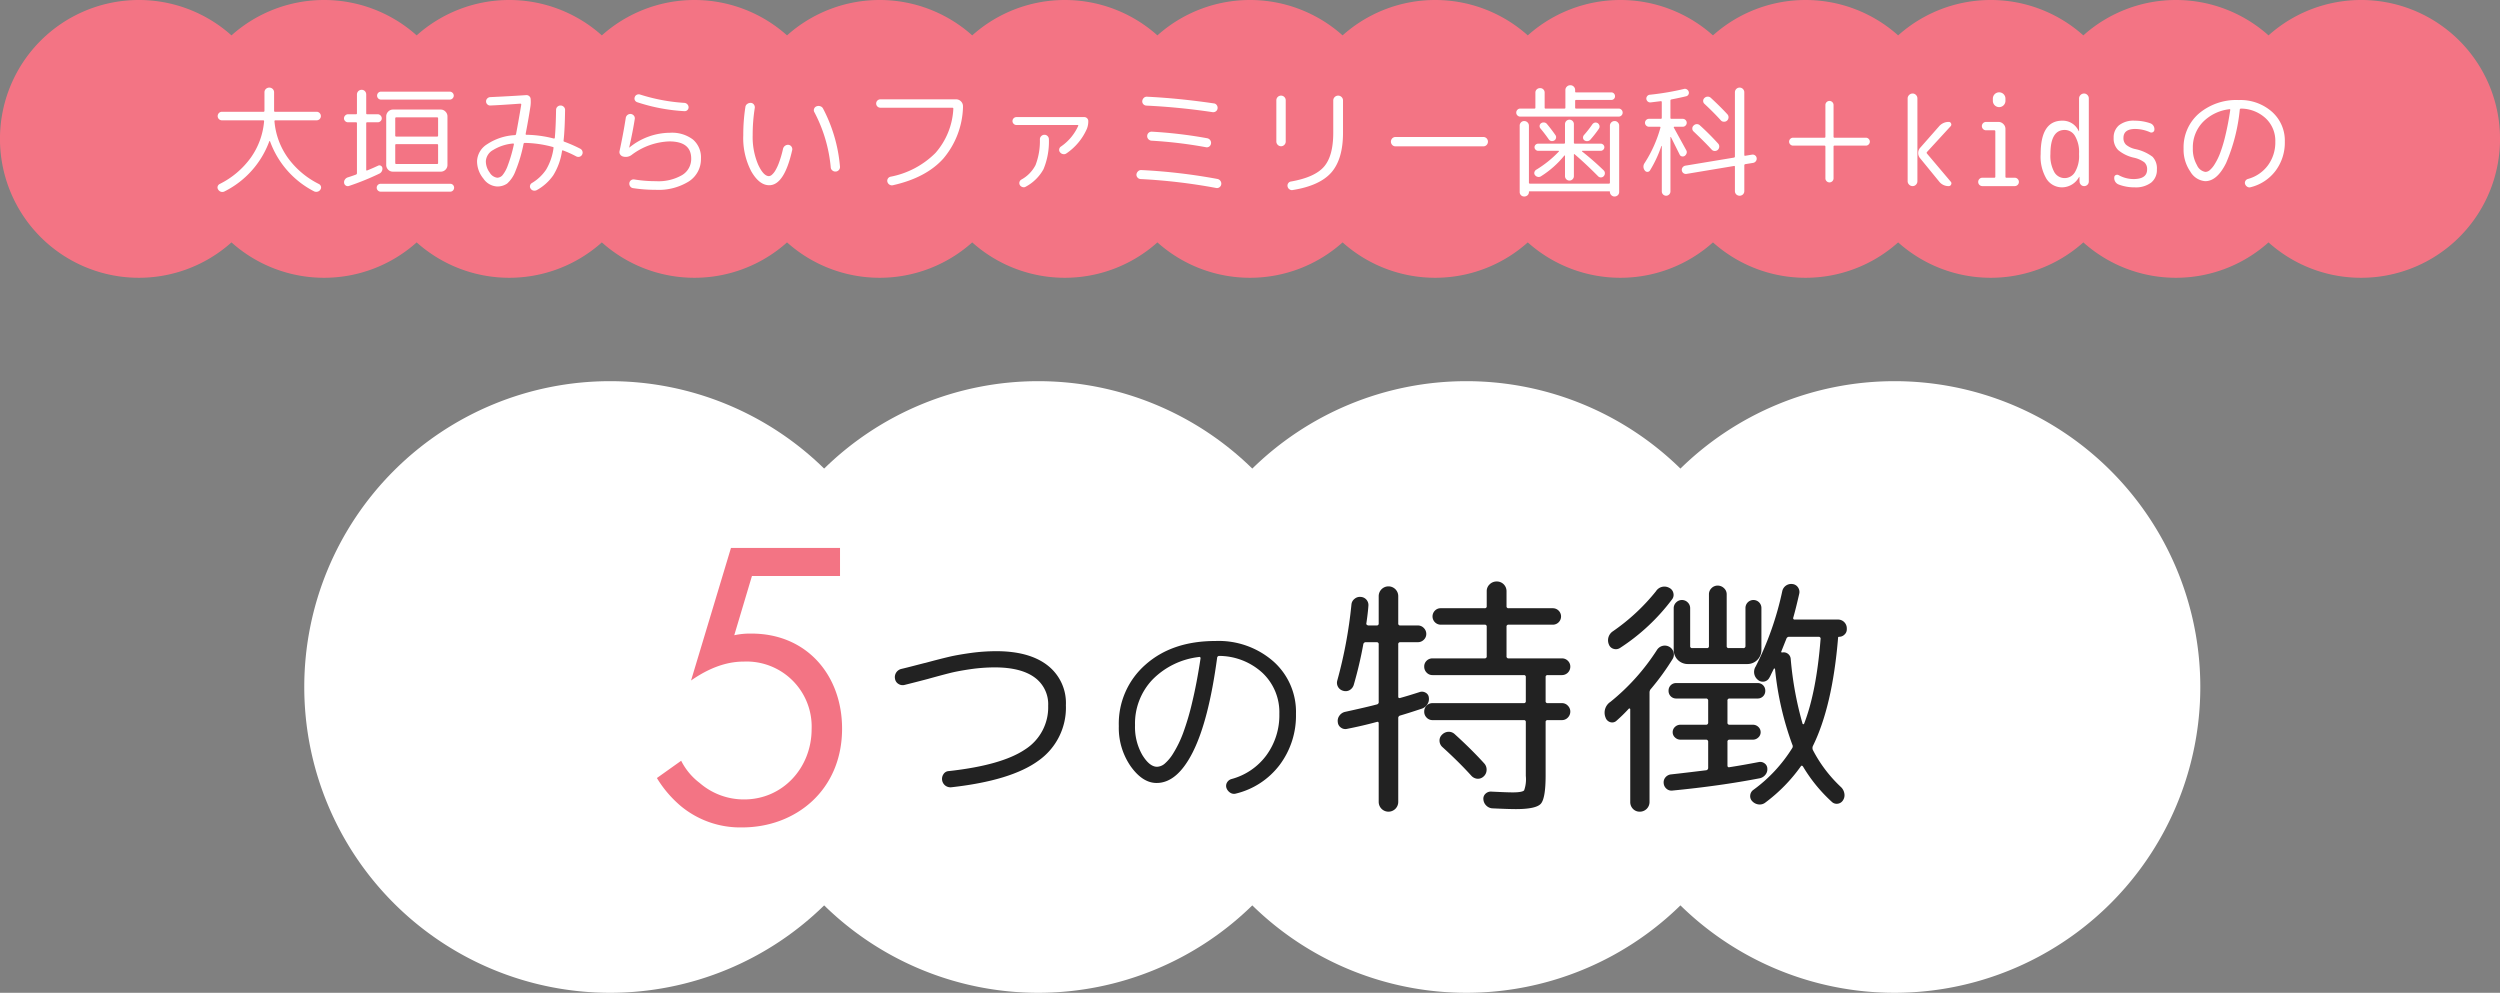
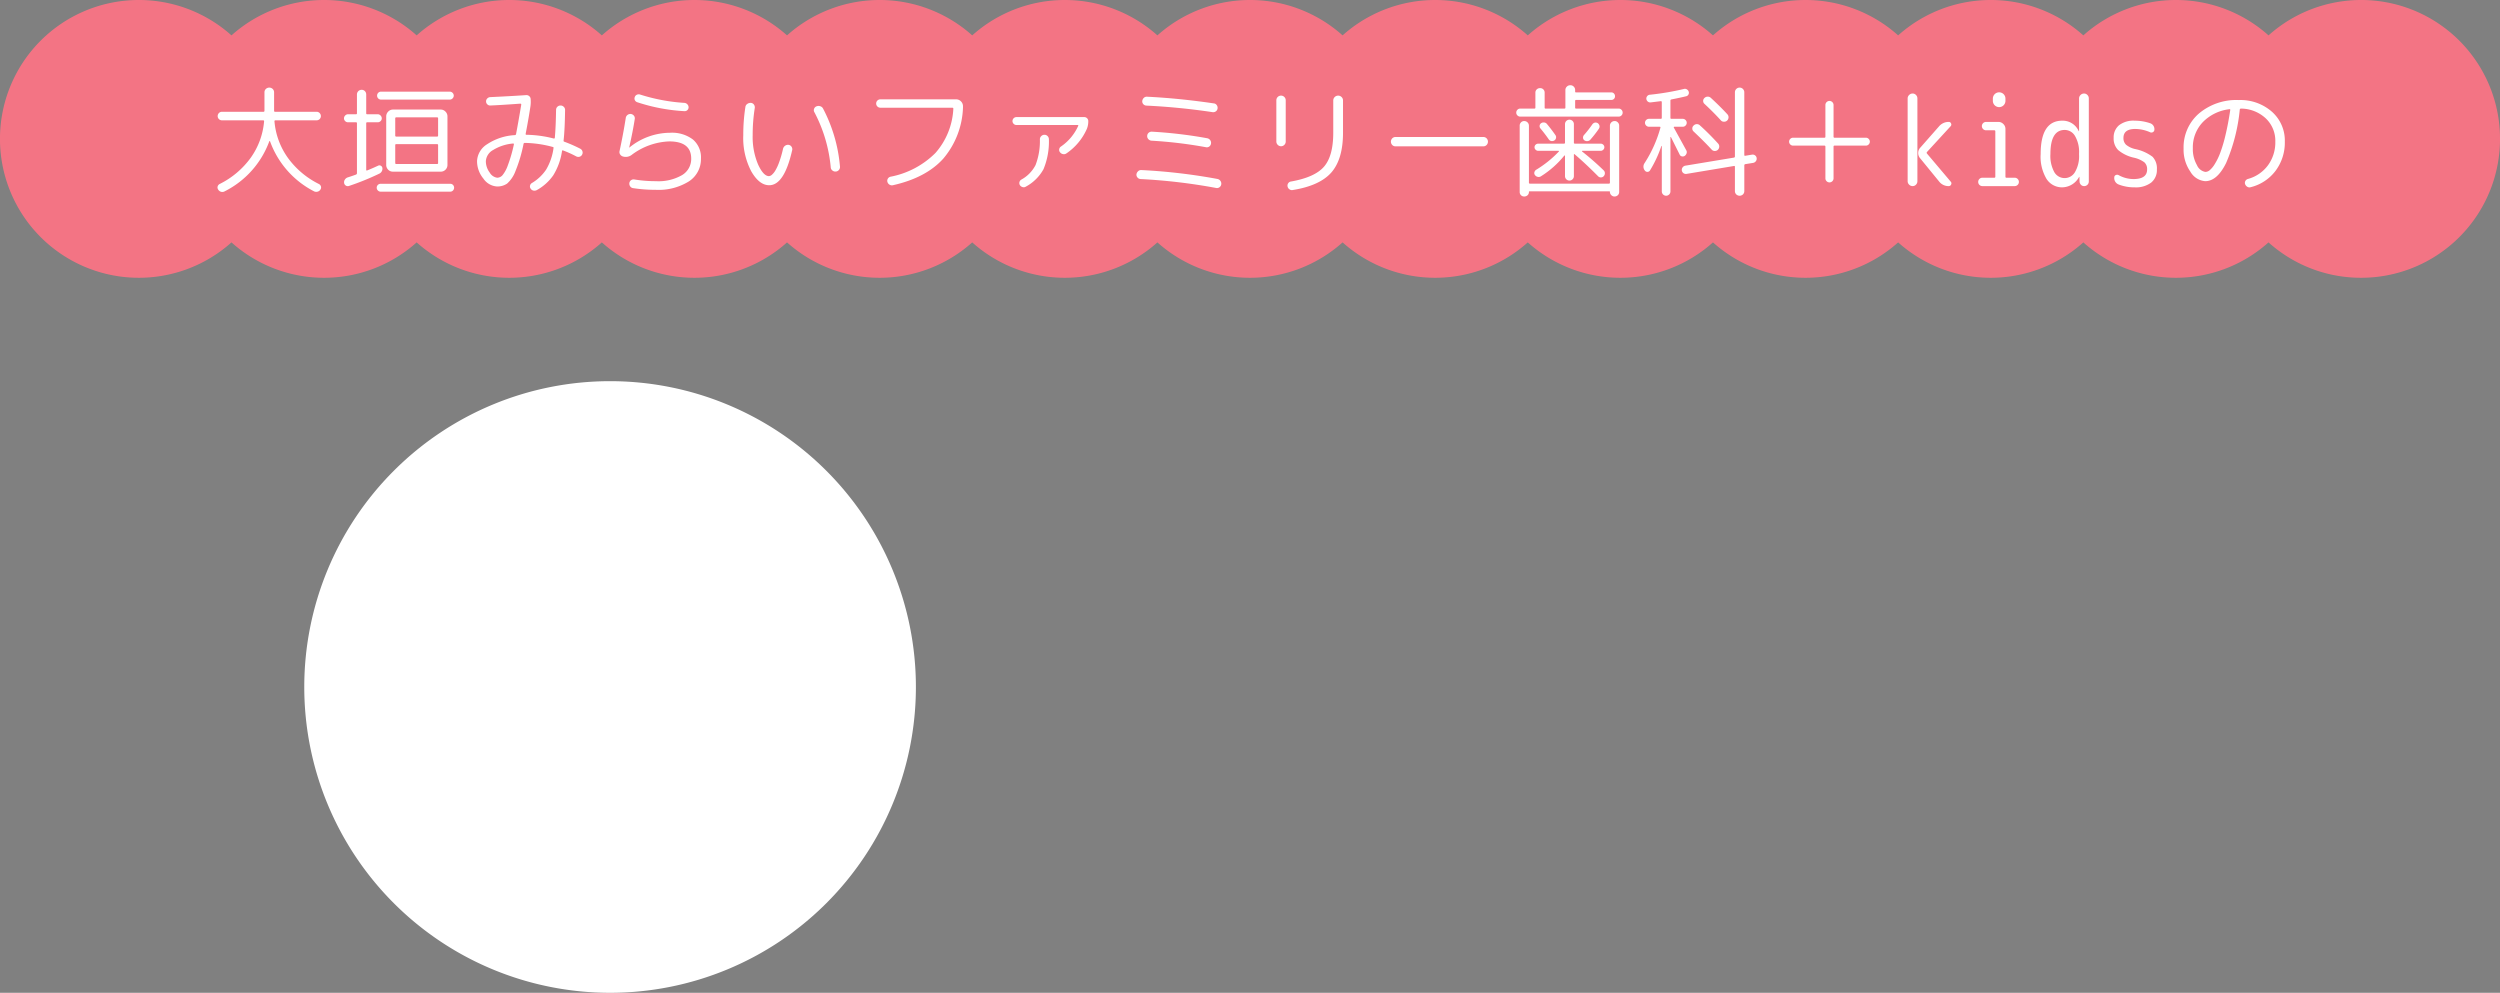
<svg xmlns="http://www.w3.org/2000/svg" id="h3_feature_sp.svg" width="486" height="193" viewBox="0 0 486 193">
  <rect x="0" y="0" width="486" height="193" fill="#808080" stroke="none" />
  <defs>
    <style>
      .cls-1 {
        fill: #fff;
      }

      .cls-1, .cls-2, .cls-3 {
        fill-rule: evenodd;
      }

      .cls-2 {
        fill: #222;
      }

      .cls-3 {
        fill: #f37484;
      }
    </style>
  </defs>
  <g id="g">
    <g id="グループ_9" data-name="グループ 9">
-       <path id="長方形_1054" data-name="長方形 1054" class="cls-1" d="M500.29,1467.1a59.45,59.45,0,1,1-59.449,59.45A59.451,59.451,0,0,1,500.29,1467.1Z" transform="translate(-132 -1393)" />
-       <path id="長方形_1054-2" data-name="長方形 1054" class="cls-1" d="M417.061,1467.1a59.45,59.45,0,1,1-59.449,59.45A59.451,59.451,0,0,1,417.061,1467.1Z" transform="translate(-132 -1393)" />
-       <path id="長方形_1054-3" data-name="長方形 1054" class="cls-1" d="M333.832,1467.1a59.45,59.45,0,1,1-59.45,59.45A59.451,59.451,0,0,1,333.832,1467.1Z" transform="translate(-132 -1393)" />
      <path id="長方形_1054-4" data-name="長方形 1054" class="cls-1" d="M250.6,1467.1a59.45,59.45,0,1,1-59.45,59.45A59.451,59.451,0,0,1,250.6,1467.1Z" transform="translate(-132 -1393)" />
    </g>
-     <path id="_5つの特徴" data-name="5つの特徴" class="cls-2" d="M312.333,1525c1.792-.5,3.22-0.88,4.284-1.15s2.408-.52,4.032-0.76a33.579,33.579,0,0,1,4.7-.35q5.082,0,7.749,1.93a6.423,6.423,0,0,1,2.667,5.54,9.691,9.691,0,0,1-4.536,8.51q-4.536,3.045-14.784,4.18a1.267,1.267,0,0,0-1.008.56,1.649,1.649,0,0,0,.294,2.23,1.684,1.684,0,0,0,1.176.36q11.676-1.3,16.989-5.19a12.6,12.6,0,0,0,5.313-10.77,9.25,9.25,0,0,0-3.549-7.73q-3.549-2.775-10.017-2.77a37.169,37.169,0,0,0-4.956.35c-1.708.24-3.129,0.49-4.263,0.76s-2.639.65-4.515,1.16c-0.252.05-.938,0.23-2.058,0.52s-1.988.51-2.6,0.65a1.663,1.663,0,0,0-1.029.71,1.622,1.622,0,0,0-.231,1.22,1.412,1.412,0,0,0,.693,1.01,1.487,1.487,0,0,0,1.2.17q2.058-.51,4.452-1.14h0Zm53-4.22a0.31,0.31,0,0,1,.042.28q-0.714,4.74-1.617,8.48a50.315,50.315,0,0,1-1.785,6.03,21.691,21.691,0,0,1-1.848,3.8,8.474,8.474,0,0,1-1.722,2.1,2.43,2.43,0,0,1-1.47.59q-1.47,0-2.877-2.31a10.9,10.9,0,0,1-1.407-5.76,12.382,12.382,0,0,1,3.381-8.86,15.069,15.069,0,0,1,9.051-4.41A0.222,0.222,0,0,1,365.337,1520.78Zm-1.407,18.34q3.045-6.09,4.683-18.23a0.4,0.4,0,0,1,.378-0.38,12.53,12.53,0,0,1,8.463,3.32,10.5,10.5,0,0,1,3.255,7.94,13.18,13.18,0,0,1-2.52,8.06,12.415,12.415,0,0,1-6.8,4.62,1.449,1.449,0,0,0-.84.65,1.29,1.29,0,0,0-.126,1.07,1.784,1.784,0,0,0,.735.93,1.333,1.333,0,0,0,1.113.17,15.123,15.123,0,0,0,8.5-5.57,15.972,15.972,0,0,0,3.171-9.93,13.12,13.12,0,0,0-4.389-10.19,16.151,16.151,0,0,0-11.277-3.97q-8.4,0-13.587,4.6a15.23,15.23,0,0,0-5.187,11.95,13.072,13.072,0,0,0,2.31,7.81q2.31,3.24,5.04,3.24Q360.885,1545.21,363.93,1539.12Zm30.468-11.98a1.762,1.762,0,0,0,.775-1,79.812,79.812,0,0,0,1.85-7.85,0.488,0.488,0,0,1,.5-0.45h2.1a0.378,0.378,0,0,1,.4.45v11.1a0.463,0.463,0,0,1-.35.55q-1.851.495-6.2,1.45a1.821,1.821,0,0,0-1.075.72,1.683,1.683,0,0,0-.325,1.28,1.389,1.389,0,0,0,.6,1.05,1.436,1.436,0,0,0,1.2.25q3.05-.6,5.8-1.35,0.35-.1.35,0.3v15.25a1.9,1.9,0,1,0,3.8,0v-16.25a0.5,0.5,0,0,1,.4-0.55c0.933-.27,2.3-0.7,4.1-1.3a2.017,2.017,0,0,0,1.125-.83,1.821,1.821,0,0,0,.325-1.32,1.182,1.182,0,0,0-.625-0.98,1.4,1.4,0,0,0-1.175-.12c-1.434.46-2.7,0.85-3.8,1.15-0.234.06-.35-0.04-0.35-0.3v-10.1a0.377,0.377,0,0,1,.4-0.45h3.4a1.589,1.589,0,0,0,1.175-.48,1.524,1.524,0,0,0,.475-1.12,1.607,1.607,0,0,0-.475-1.15,1.569,1.569,0,0,0-1.175-.5h-3.4a0.356,0.356,0,0,1-.4-0.4v-5.3a1.9,1.9,0,1,0-3.8,0v5.3a0.357,0.357,0,0,1-.4.4h-1.6a0.5,0.5,0,0,1-.3-0.13,0.232,0.232,0,0,1-.1-0.27c0.2-1.33.333-2.49,0.4-3.45a1.579,1.579,0,0,0-1.5-1.7,1.607,1.607,0,0,0-1.225.4,1.55,1.55,0,0,0-.575,1.1,88.292,88.292,0,0,1-2.75,14.75,1.6,1.6,0,0,0,1.15,2A1.565,1.565,0,0,0,394.4,1527.14Zm41.225-2.9a1.631,1.631,0,0,0,1.65-1.65,1.546,1.546,0,0,0-.475-1.13,1.581,1.581,0,0,0-1.175-.47h-10.35a0.377,0.377,0,0,1-.4-0.45v-5.7a0.352,0.352,0,0,1,.4-0.4h8.6a1.6,1.6,0,0,0,0-3.2h-8.6a0.356,0.356,0,0,1-.4-0.4v-2.9a1.878,1.878,0,0,0-1.9-1.9,1.9,1.9,0,0,0-1.375.55,1.776,1.776,0,0,0-.575,1.35v2.9a0.357,0.357,0,0,1-.4.4h-8.55a1.518,1.518,0,0,0-1.125.47,1.605,1.605,0,0,0,1.125,2.73h8.55a0.352,0.352,0,0,1,.4.4v5.7a0.378,0.378,0,0,1-.4.45h-10.15a1.579,1.579,0,0,0-1.125.45,1.508,1.508,0,0,0-.475,1.15,1.6,1.6,0,0,0,.475,1.17,1.528,1.528,0,0,0,1.125.48h17.75a0.352,0.352,0,0,1,.4.4v4.65a0.357,0.357,0,0,1-.4.4h-17.75a1.557,1.557,0,0,0-1.125.47,1.606,1.606,0,0,0-.475,1.18,1.583,1.583,0,0,0,.475,1.17,1.528,1.528,0,0,0,1.125.48h17.75a0.352,0.352,0,0,1,.4.4v10.45a6.43,6.43,0,0,1-.325,2.8c-0.217.26-.959,0.4-2.225,0.4q-1.15,0-4.1-.15a1.489,1.489,0,0,0-1.175.4,1.3,1.3,0,0,0-.425,1.1,1.855,1.855,0,0,0,.55,1.2,1.834,1.834,0,0,0,1.15.55q3.15,0.15,4.6.15,3.949,0,4.875-1.05c0.616-.7.925-2.54,0.925-5.5v-10.35a0.352,0.352,0,0,1,.4-0.4h2.75a1.569,1.569,0,0,0,1.175-.5,1.641,1.641,0,0,0,.475-1.15,1.607,1.607,0,0,0-.475-1.15,1.534,1.534,0,0,0-1.175-.5h-2.75a0.356,0.356,0,0,1-.4-0.4v-4.65a0.352,0.352,0,0,1,.4-0.4h2.75Zm-20.8,11.5a1.677,1.677,0,0,0-1.25-.48,1.824,1.824,0,0,0-1.25.58,1.54,1.54,0,0,0-.475,1.2,1.67,1.67,0,0,0,.575,1.2q3.2,2.9,5.6,5.55a1.778,1.778,0,0,0,1.175.6,1.617,1.617,0,0,0,1.225-.45,1.712,1.712,0,0,0,.575-1.25,1.769,1.769,0,0,0-.475-1.3c-1.634-1.8-3.534-3.69-5.7-5.65h0Zm66.1-22.3a0.276,0.276,0,0,1-.3-0.4c0.333-1.17.716-2.7,1.15-4.6a1.541,1.541,0,0,0-.225-1.23,1.458,1.458,0,0,0-1.075-.67,1.778,1.778,0,0,0-2,1.4,59.742,59.742,0,0,1-5.15,14.6,1.972,1.972,0,0,0,.45,2.65,1.438,1.438,0,0,0,2.2-.45,5.079,5.079,0,0,0,.275-0.53c0.083-.18.183-0.39,0.3-0.62s0.208-.42.275-0.55a0.127,0.127,0,0,1,.15-0.08,0.124,0.124,0,0,1,.1.13,59.442,59.442,0,0,0,3.35,14.65,0.671,0.671,0,0,1-.05.75,28.923,28.923,0,0,1-7.5,8.05,1.454,1.454,0,0,0-.625,1.07,1.39,1.39,0,0,0,.425,1.18,2.011,2.011,0,0,0,1.275.6,1.768,1.768,0,0,0,1.275-.4,31.563,31.563,0,0,0,6.85-7c0.133-.2.283-0.19,0.45,0.05a30.128,30.128,0,0,0,5.6,6.85,1.359,1.359,0,0,0,1.15.35,1.414,1.414,0,0,0,1-.65,1.785,1.785,0,0,0,.275-1.33,2.214,2.214,0,0,0-.625-1.22,26.631,26.631,0,0,1-5.5-7.25,0.974,0.974,0,0,1,0-.75q3.8-7.71,4.9-21a0.2,0.2,0,0,1,.2-0.25,1.458,1.458,0,0,0,1.05-.43,1.343,1.343,0,0,0,.45-1.02v-0.2a1.707,1.707,0,0,0-1.7-1.7h-8.4Zm1.65,20.35a0.155,0.155,0,0,1-.15-0.1,65.886,65.886,0,0,1-2.3-12.55,1.381,1.381,0,0,0-1.65-1.3c-0.167,0-.234-0.05-0.2-0.15,0.533-1.34.866-2.17,1-2.5a0.546,0.546,0,0,1,.55-0.4h5.75a0.361,0.361,0,0,1,.35.45q-0.8,10.245-3.2,16.45A0.157,0.157,0,0,1,482.573,1533.79Zm-8.15-22.6a1.55,1.55,0,1,0-3.1,0v7.4a0.38,0.38,0,0,1-.45.4h-2.8a0.356,0.356,0,0,1-.4-0.4v-10.05a1.588,1.588,0,0,0-.525-1.2,1.736,1.736,0,0,0-1.225-.5,1.648,1.648,0,0,0-1.2.5,1.623,1.623,0,0,0-.5,1.2v10.05a0.357,0.357,0,0,1-.4.4h-2.85a0.356,0.356,0,0,1-.4-0.4v-7.35a1.546,1.546,0,0,0-.475-1.13,1.581,1.581,0,0,0-2.25,0,1.542,1.542,0,0,0-.475,1.13v8.1a2.732,2.732,0,0,0,2.75,2.75h11.55a2.732,2.732,0,0,0,2.75-2.75v-8.15Zm-0.75,17.6a1.461,1.461,0,0,0,1.5-1.5,1.446,1.446,0,0,0-1.5-1.5h-15.8a1.446,1.446,0,0,0-1.5,1.5,1.461,1.461,0,0,0,1.5,1.5h5.75a0.4,0.4,0,0,1,.45.45v4.2a0.4,0.4,0,0,1-.45.45h-4.95a1.49,1.49,0,0,0-1.05.42,1.365,1.365,0,0,0-.45,1.03,1.343,1.343,0,0,0,.45,1.02,1.5,1.5,0,0,0,1.05.43h4.95a0.4,0.4,0,0,1,.45.45v5.05a0.452,0.452,0,0,1-.4.45c-0.267.03-1.234,0.15-2.9,0.35s-2.967.35-3.9,0.45a1.641,1.641,0,0,0-1.1.57,1.5,1.5,0,0,0-.35,1.13,1.535,1.535,0,0,0,.525,1.07,1.444,1.444,0,0,0,1.125.38q9.3-.9,17.05-2.4a1.908,1.908,0,0,0,1.075-.68,1.687,1.687,0,0,0,.375-1.22,1.263,1.263,0,0,0-.55-1,1.4,1.4,0,0,0-1.1-.25q-3.1.6-5.7,1c-0.267.06-.4-0.05-0.4-0.35v-4.55a0.377,0.377,0,0,1,.4-0.45h4.55a1.5,1.5,0,0,0,1.05-.43,1.343,1.343,0,0,0,.45-1.02,1.365,1.365,0,0,0-.45-1.03,1.49,1.49,0,0,0-1.05-.42h-4.55a0.377,0.377,0,0,1-.4-0.45v-4.2a0.377,0.377,0,0,1,.4-0.45h5.45Zm-16.6-19.3a1.409,1.409,0,0,0,.225-1.23,1.433,1.433,0,0,0-.775-0.97,1.934,1.934,0,0,0-2.6.65,39.3,39.3,0,0,1-8.4,7.8,2.095,2.095,0,0,0-.75,2.55,1.373,1.373,0,0,0,.925.85,1.486,1.486,0,0,0,1.275-.2,39.409,39.409,0,0,0,10.1-9.45h0Zm-12.025,23.9a1.224,1.224,0,0,0,1.225-.3,31.212,31.212,0,0,0,2.35-2.3,0.152,0.152,0,0,1,.2-0.05,0.155,0.155,0,0,1,.1.15v18a1.892,1.892,0,0,0,.525,1.35,1.777,1.777,0,0,0,1.325.55,1.878,1.878,0,0,0,1.9-1.9v-21.25a1.018,1.018,0,0,1,.3-0.75,48.132,48.132,0,0,0,4.2-5.8,1.644,1.644,0,0,0,.175-1.28,1.729,1.729,0,0,0-.825-1.07,1.773,1.773,0,0,0-1.325-.18,1.82,1.82,0,0,0-1.075.78,42.148,42.148,0,0,1-9.05,10.1,2.514,2.514,0,0,0-.95,3.05A1.379,1.379,0,0,0,445.048,1533.39Z" transform="translate(-132 -1393)" />
-     <path id="_5つの特徴-2" data-name="5つの特徴" class="cls-3" d="M295.305,1499.52H274.1l-7.76,25.77c4.8-3.36,8.4-3.68,10.32-3.68a12.647,12.647,0,0,1,13.12,13.12c0,7.52-5.6,13.68-13.12,13.68a13.092,13.092,0,0,1-8.64-3.2,12.41,12.41,0,0,1-3.6-4.32l-4.72,3.36a22.211,22.211,0,0,0,4.64,5.44,18.087,18.087,0,0,0,11.92,4.16c10.48,0,19.44-7.28,19.44-19.2,0-10.4-6.88-18.48-17.6-18.48a14.528,14.528,0,0,0-3.36.32l3.44-11.52h17.121v-5.45Z" transform="translate(-132 -1393)" />
  </g>
  <g id="g-2" data-name="g">
    <path id="長方形_1054-5" data-name="長方形 1054" class="cls-3" d="M591,1447a26.88,26.88,0,0,1-18-6.88,26.987,26.987,0,0,1-36,0,26.987,26.987,0,0,1-36,0,26.987,26.987,0,0,1-36,0,26.987,26.987,0,0,1-36,0,26.987,26.987,0,0,1-36,0,26.987,26.987,0,0,1-36,0,26.987,26.987,0,0,1-36,0,26.987,26.987,0,0,1-36,0,26.987,26.987,0,0,1-36,0,26.987,26.987,0,0,1-36,0,26.987,26.987,0,0,1-36,0,27,27,0,1,1,0-40.24,26.987,26.987,0,0,1,36,0,26.987,26.987,0,0,1,36,0,26.987,26.987,0,0,1,36,0,26.987,26.987,0,0,1,36,0,26.987,26.987,0,0,1,36,0,26.987,26.987,0,0,1,36,0,26.987,26.987,0,0,1,36,0,26.987,26.987,0,0,1,36,0,26.987,26.987,0,0,1,36,0,26.987,26.987,0,0,1,36,0,26.987,26.987,0,0,1,36,0A27,27,0,1,1,591,1447Z" transform="translate(-132 -1393)" />
    <path id="大垣みらいファミリー歯科_kidsの_" data-name="大垣みらいファミリー歯科＋kidsの " class="cls-1" d="M174.307,1429.25a0.705,0.705,0,0,0,.108.6,0.927,0.927,0,0,0,1.272.34,17.68,17.68,0,0,0,8.664-9.72,0.077,0.077,0,0,1,.144,0,17.675,17.675,0,0,0,8.544,9.72,0.942,0.942,0,0,0,.684.07,0.88,0.88,0,0,0,.564-0.41,0.705,0.705,0,0,0,.108-0.6,0.8,0.8,0,0,0-.4-0.48,16.491,16.491,0,0,1-6.048-5.11,14.246,14.246,0,0,1-2.592-7.08,0.168,0.168,0,0,1,.192-0.19h8.016a0.819,0.819,0,0,0,.816-0.82,0.841,0.841,0,0,0-.24-0.59,0.8,0.8,0,0,0-.576-0.25H185.5a0.179,0.179,0,0,1-.216-0.19v-3.58a0.894,0.894,0,0,0-.276-0.67,0.968,0.968,0,0,0-1.32,0,0.894,0.894,0,0,0-.276.67v3.58a0.179,0.179,0,0,1-.216.19h-8.064a0.8,0.8,0,0,0-.576.25,0.841,0.841,0,0,0-.24.59,0.819,0.819,0,0,0,.816.82h8.016a0.168,0.168,0,0,1,.192.19,14.246,14.246,0,0,1-2.592,7.08,16.491,16.491,0,0,1-6.048,5.11A0.8,0.8,0,0,0,174.307,1429.25Zm31.767-18.43a0.736,0.736,0,0,0-.552.23,0.783,0.783,0,0,0,0,1.08,0.736,0.736,0,0,0,.552.23h13.368a0.748,0.748,0,0,0,.54-0.23,0.753,0.753,0,0,0,0-1.08,0.748,0.748,0,0,0-.54-0.23H206.074Zm11.592,15.55a1.255,1.255,0,0,0,.936-0.38,1.286,1.286,0,0,0,.384-0.94v-9.41a1.3,1.3,0,0,0-.384-0.94,1.236,1.236,0,0,0-.936-0.4H208.4a1.236,1.236,0,0,0-.936.4,1.3,1.3,0,0,0-.384.94v9.41a1.286,1.286,0,0,0,.384.94,1.255,1.255,0,0,0,.936.38h9.264Zm-8.616-10.56h7.9a0.186,0.186,0,0,1,.216.2v3.33a0.2,0.2,0,0,1-.216.22h-7.9a0.2,0.2,0,0,1-.216-0.22v-3.33a0.186,0.186,0,0,1,.216-0.2h0Zm0,5.21h7.9a0.179,0.179,0,0,1,.216.19v3.48a0.179,0.179,0,0,1-.216.19h-7.9a0.179,0.179,0,0,1-.216-0.19v-3.48a0.179,0.179,0,0,1,.216-0.19h0ZM206,1428.73a0.758,0.758,0,0,0-.54,1.3,0.748,0.748,0,0,0,.54.23h13.512a0.736,0.736,0,0,0,.552-0.23,0.783,0.783,0,0,0,0-1.08,0.728,0.728,0,0,0-.552-0.22H206Zm-4.8-11.96a0.182,0.182,0,0,1,.192.22v9.7a0.3,0.3,0,0,1-.216.26c-0.464.17-.984,0.35-1.56,0.53a1.07,1.07,0,0,0-.564.42,0.92,0.92,0,0,0-.156.66,0.7,0.7,0,0,0,.324.51,0.684,0.684,0,0,0,.588.09,49.851,49.851,0,0,0,5.88-2.38,1.059,1.059,0,0,0,.648-1.13,0.593,0.593,0,0,0-.3-0.43,0.554,0.554,0,0,0-.516-0.02q-1.224.57-2.136,0.93a0.128,0.128,0,0,1-.192-0.14v-9a0.182,0.182,0,0,1,.192-0.22h2.04a0.738,0.738,0,0,0,.564-0.23,0.726,0.726,0,0,0,.228-0.53,0.773,0.773,0,0,0-.24-0.56,0.759,0.759,0,0,0-.552-0.24h-2.04a0.168,0.168,0,0,1-.192-0.19v-3.65a0.924,0.924,0,0,0-.252-0.65,0.861,0.861,0,0,0-.636-0.26,0.9,0.9,0,0,0-.912.91v3.65a0.168,0.168,0,0,1-.192.19h-1.536a0.759,0.759,0,0,0-.552.24,0.773,0.773,0,0,0-.24.56,0.726,0.726,0,0,0,.228.53,0.738,0.738,0,0,0,.564.23H201.2Zm30.663,4.17a0.118,0.118,0,0,1,.036.13,27.689,27.689,0,0,1-1.164,4.04,6.431,6.431,0,0,1-1.056,1.96,1.406,1.406,0,0,1-1.02.48,2,2,0,0,1-1.464-1.01,3.653,3.653,0,0,1-.744-2.23,2.672,2.672,0,0,1,1.4-2.14,8.831,8.831,0,0,1,3.876-1.27A0.136,0.136,0,0,1,231.865,1420.94Zm-1.284,7.75a6.065,6.065,0,0,0,1.62-2.41,28.183,28.183,0,0,0,1.572-5.28,0.246,0.246,0,0,1,.264-0.22,21.866,21.866,0,0,1,5.424.79,0.163,0.163,0,0,1,.144.22,11.083,11.083,0,0,1-1.44,4.19,8.672,8.672,0,0,1-2.76,2.6,0.732,0.732,0,0,0-.36.5,0.711,0.711,0,0,0,.12.6,0.817,0.817,0,0,0,.54.37,1.006,1.006,0,0,0,.66-0.1,9.473,9.473,0,0,0,3.192-2.87,12.376,12.376,0,0,0,1.7-4.71,0.14,0.14,0,0,1,.216-0.12,20.265,20.265,0,0,1,2.544,1.15,0.861,0.861,0,0,0,.648.07,0.787,0.787,0,0,0,.5-0.41,0.8,0.8,0,0,0,.06-0.65,0.845,0.845,0,0,0-.42-0.5,27.906,27.906,0,0,0-3.072-1.35,0.2,0.2,0,0,1-.168-0.26q0.24-2.13.288-5.93a0.813,0.813,0,0,0-.264-0.61,0.863,0.863,0,0,0-.624-0.25,0.857,0.857,0,0,0-.864.86c-0.032,2.16-.112,3.96-0.24,5.38,0,0.14-.08.2-0.24,0.17a22.544,22.544,0,0,0-5.28-.72c-0.128,0-.176-0.08-0.144-0.22,0.352-1.82.656-3.57,0.912-5.23a6.253,6.253,0,0,0,.048-1.54,0.742,0.742,0,0,0-.276-0.52,0.79,0.79,0,0,0-.588-0.2q-2.808.195-6.984,0.39a0.847,0.847,0,0,0-.576.26,0.785,0.785,0,0,0-.24.58,0.761,0.761,0,0,0,.252.57,0.738,0.738,0,0,0,.564.22q1.9-.075,5.856-0.36a0.163,0.163,0,0,1,.132.07,0.143,0.143,0,0,1,.036.14q-0.552,3.315-1.008,5.69a0.246,0.246,0,0,1-.264.22,10.772,10.772,0,0,0-5.364,1.77,4.072,4.072,0,0,0-1.956,3.27,5.319,5.319,0,0,0,1.236,3.41,3.444,3.444,0,0,0,2.628,1.53A3.347,3.347,0,0,0,230.581,1428.69Zm24.219-5.58a12.885,12.885,0,0,1,7.3-2.62q4.272,0,4.272,3.34a3.653,3.653,0,0,1-1.776,3.21,9.152,9.152,0,0,1-5.088,1.18,25.026,25.026,0,0,1-4.224-.34,0.835,0.835,0,0,0-.936.7,0.892,0.892,0,0,0,.156.64,0.792,0.792,0,0,0,.54.35,28.586,28.586,0,0,0,4.416.33,11.146,11.146,0,0,0,6.468-1.64,5.149,5.149,0,0,0,2.34-4.43,4.571,4.571,0,0,0-1.56-3.71,6.738,6.738,0,0,0-4.44-1.31,12.581,12.581,0,0,0-7.9,2.86l-0.024.02H254.32v-0.05q0.7-3.06,1.08-5.52a0.8,0.8,0,0,0-.168-0.63,0.9,0.9,0,0,0-.576-0.33,0.91,0.91,0,0,0-1.008.77q-0.48,3.075-1.2,6.41a0.828,0.828,0,0,0,.12.7,0.962,0.962,0,0,0,.6.4,1.886,1.886,0,0,0,1.632-.33h0Zm1-11.69a0.735,0.735,0,0,0-.4.46,0.715,0.715,0,0,0,.024.6,0.78,0.78,0,0,0,.48.4,35.23,35.23,0,0,0,9.144,1.73,0.754,0.754,0,0,0,.816-0.74,0.824,0.824,0,0,0-.24-0.59,0.87,0.87,0,0,0-.576-0.28,35.564,35.564,0,0,1-8.64-1.63A0.815,0.815,0,0,0,255.8,1411.42Zm38.007,14.71a0.908,0.908,0,0,0,.672.22,0.884,0.884,0,0,0,.816-0.94,29.575,29.575,0,0,0-3.288-11.3,0.9,0.9,0,0,0-.552-0.46,1.058,1.058,0,0,0-.744.03,0.781,0.781,0,0,0-.456.49,0.742,0.742,0,0,0,.072.66,28.412,28.412,0,0,1,3.168,10.68A0.832,0.832,0,0,0,293.8,1426.13Zm-7.8-3.93a0.893,0.893,0,0,0-.132-0.68,0.818,0.818,0,0,0-.564-0.36,0.961,0.961,0,0,0-.684.17,1.039,1.039,0,0,0-.4.58,20.957,20.957,0,0,1-.744,2.59,9.126,9.126,0,0,1-.768,1.67,3.421,3.421,0,0,1-.672.82,0.978,0.978,0,0,1-.552.25q-1.08,0-2.124-2.28a13.675,13.675,0,0,1-1.044-5.69,33.2,33.2,0,0,1,.408-5.28,0.891,0.891,0,0,0-.168-0.66,0.778,0.778,0,0,0-.6-0.33,1.086,1.086,0,0,0-.7.21,0.845,0.845,0,0,0-.36.61,35.011,35.011,0,0,0-.408,5.45,13.948,13.948,0,0,0,1.56,7.05c1.04,1.8,2.2,2.69,3.48,2.69q2.928,0,4.464-6.81h0Zm31.131-8.26a0.182,0.182,0,0,1,.192.22,14.033,14.033,0,0,1-3.48,8.58,16.828,16.828,0,0,1-8.76,4.62,0.81,0.81,0,0,0-.576,1,0.9,0.9,0,0,0,.4.53,0.849,0.849,0,0,0,.66.12q6.432-1.44,9.792-5.16a16.172,16.172,0,0,0,3.84-9.91v-0.29a1.321,1.321,0,0,0-.4-0.95,1.3,1.3,0,0,0-.948-0.39H303.142a0.815,0.815,0,0,0,0,1.63h13.992Zm24.339,3.36c0.144,0,.184.06,0.12,0.19a9.635,9.635,0,0,1-3.336,3.99,0.751,0.751,0,0,0-.348.52,0.7,0.7,0,0,0,.156.6,0.942,0.942,0,0,0,.588.36,0.831,0.831,0,0,0,.66-0.14,11.231,11.231,0,0,0,3.984-4.8,3.922,3.922,0,0,0,.264-1.49,0.782,0.782,0,0,0-.768-0.77h-13.2a0.782,0.782,0,0,0-.768.77,0.732,0.732,0,0,0,.228.54,0.71,0.71,0,0,0,.54.23h11.88Zm-8.16,7.78a6.739,6.739,0,0,1-2.76,2.83,0.78,0.78,0,0,0-.288,1.08,0.9,0.9,0,0,0,.516.38,0.731,0.731,0,0,0,.612-0.07,8.53,8.53,0,0,0,3.468-3.42,14.036,14.036,0,0,0,1.044-5.79,0.877,0.877,0,0,0-.252-0.63,0.833,0.833,0,0,0-.612-0.26,0.873,0.873,0,0,0-.624.26,0.857,0.857,0,0,0-.264.63A13.005,13.005,0,0,1,333.313,1425.08Zm35.091,4.46a0.818,0.818,0,0,0,.66-0.14,0.837,0.837,0,0,0,.348-0.58,0.891,0.891,0,0,0-.168-0.66,0.911,0.911,0,0,0-.576-0.37,111.162,111.162,0,0,0-14.784-1.73,0.808,0.808,0,0,0-.636.23,0.983,0.983,0,0,0-.324.61,0.8,0.8,0,0,0,.216.62,0.823,0.823,0,0,0,.6.29,110.228,110.228,0,0,1,14.664,1.73h0Zm-13.092-10.74a0.827,0.827,0,0,0-.3.61,0.845,0.845,0,0,0,.228.64,0.916,0.916,0,0,0,.612.3,85.775,85.775,0,0,1,10.584,1.27,0.785,0.785,0,0,0,.648-0.14,0.85,0.85,0,0,0,.336-0.58,0.893,0.893,0,0,0-.168-0.67,0.951,0.951,0,0,0-.6-0.36,87.26,87.26,0,0,0-10.68-1.27A0.9,0.9,0,0,0,355.312,1418.8Zm12.66-5.7q-6.816-1-13.008-1.3a0.807,0.807,0,0,0-.612.23,1.036,1.036,0,0,0-.3.61,0.8,0.8,0,0,0,.216.62,0.841,0.841,0,0,0,.6.27,128.036,128.036,0,0,1,12.84,1.27,0.869,0.869,0,0,0,.648-0.15,0.79,0.79,0,0,0,.336-0.57,0.87,0.87,0,0,0-.156-0.64,0.763,0.763,0,0,0-.564-0.34h0Zm22.851,13.42q2.256-2.6,2.256-7.71v-6.29a0.882,0.882,0,0,0-.276-0.65,0.91,0.91,0,0,0-.684-0.28,0.95,0.95,0,0,0-.936.93v6.29q0,4.5-1.788,6.58t-6.444,2.9a0.74,0.74,0,0,0-.528.34,0.778,0.778,0,0,0-.12.62,0.848,0.848,0,0,0,.348.54,0.8,0.8,0,0,0,.612.16C386.8,1429.39,389.319,1428.24,390.823,1426.52Zm-8.88-6.03v-7.99a0.912,0.912,0,1,0-1.824,0v7.99a0.908,0.908,0,0,0,.264.66,0.89,0.89,0,0,0,1.3,0,0.908,0.908,0,0,0,.264-0.66h0Zm38.4,0.96a0.862,0.862,0,0,0,.648-0.26,0.932,0.932,0,0,0,0-1.3,0.9,0.9,0,0,0-.648-0.26h-17.04a0.9,0.9,0,0,0-.648.26,0.932,0.932,0,0,0,0,1.3,0.862,0.862,0,0,0,.648.26h17.04Zm26.331-5.78a0.748,0.748,0,0,0,.54-0.23,0.732,0.732,0,0,0,.228-0.54,0.76,0.76,0,0,0-.228-0.56,0.71,0.71,0,0,0-.54-0.23H438.4a0.168,0.168,0,0,1-.192-0.19v-1.3a0.168,0.168,0,0,1,.192-0.19h6.84a0.689,0.689,0,0,0,.516-0.21,0.673,0.673,0,0,0,.2-0.51,0.735,0.735,0,0,0-.2-0.53,0.7,0.7,0,0,0-.516-0.22h-6.864a0.144,0.144,0,0,1-.168-0.16v-0.29a0.908,0.908,0,0,0-.264-0.66,0.872,0.872,0,0,0-.672-0.28,0.91,0.91,0,0,0-.684.28,0.888,0.888,0,0,0-.276.66v3.41a0.168,0.168,0,0,1-.192.19h-3.648a0.168,0.168,0,0,1-.192-0.19v-2.91a0.858,0.858,0,0,0-.888-0.88,0.893,0.893,0,0,0-.648.25,0.826,0.826,0,0,0-.264.63v2.91a0.168,0.168,0,0,1-.192.19h-2.76a0.71,0.71,0,0,0-.54.23,0.76,0.76,0,0,0-.228.56,0.732,0.732,0,0,0,.228.54,0.748,0.748,0,0,0,.54.23h19.152Zm-19.248,1.77v12.87a0.859,0.859,0,0,0,.888.89,0.936,0.936,0,0,0,.648-0.25,0.863,0.863,0,0,0,.264-0.64,0.106,0.106,0,0,1,.12-0.12h15.5a0.106,0.106,0,0,1,.12.12,0.835,0.835,0,0,0,.264.62,0.844,0.844,0,0,0,.624.27,0.936,0.936,0,0,0,.648-0.25,0.863,0.863,0,0,0,.264-0.64v-12.87a0.884,0.884,0,0,0-.252-0.64,0.833,0.833,0,0,0-.636-0.27,0.912,0.912,0,0,0-.912.91v11.04a0.182,0.182,0,0,1-.192.22h-15.36a0.182,0.182,0,0,1-.192-0.22v-11.04a0.912,0.912,0,0,0-.912-0.91,0.833,0.833,0,0,0-.636.27,0.884,0.884,0,0,0-.252.64h0Zm6.936,1.81c-0.512-.74-1.056-1.45-1.632-2.14a0.769,0.769,0,0,0-.552-0.3,0.841,0.841,0,0,0-.6.15,0.657,0.657,0,0,0-.276.47,0.7,0.7,0,0,0,.156.54c0.576,0.69,1.12,1.4,1.632,2.14a0.754,0.754,0,0,0,.5.31,0.831,0.831,0,0,0,.576-0.12,0.693,0.693,0,0,0,.324-0.49,0.647,0.647,0,0,0-.132-0.56h0Zm8.472-1.25a0.721,0.721,0,0,0,.1-0.57,0.838,0.838,0,0,0-.336-0.49,0.8,0.8,0,0,0-.576-0.1,0.88,0.88,0,0,0-.48.34,21.05,21.05,0,0,1-1.632,2.09,0.742,0.742,0,0,0-.168.54,0.619,0.619,0,0,0,.264.47,0.841,0.841,0,0,0,.6.15,0.812,0.812,0,0,0,.552-0.27,22.042,22.042,0,0,0,1.68-2.16h0Zm-12.552,8.49a0.613,0.613,0,0,0,.12.55,0.845,0.845,0,0,0,.528.34,0.772,0.772,0,0,0,.6-0.09,18.408,18.408,0,0,0,4.584-4.06,0.05,0.05,0,0,1,.072,0,0.08,0.08,0,0,1,.048.07v3.94a0.864,0.864,0,1,0,1.728,0v-4.18c0-.11.048-0.13,0.144-0.07q2.112,1.8,4.56,4.27a0.726,0.726,0,0,0,.564.23,0.741,0.741,0,0,0,.54-0.25,0.824,0.824,0,0,0,.216-0.57,0.773,0.773,0,0,0-.24-0.56,55.136,55.136,0,0,0-4.2-3.67,0.057,0.057,0,0,1,0-.07,0.069,0.069,0,0,1,.072-0.05h3.552a0.7,0.7,0,0,0,.5-0.21,0.642,0.642,0,0,0,.216-0.49,0.657,0.657,0,0,0-.216-0.49,0.691,0.691,0,0,0-.5-0.2h-5.016a0.186,0.186,0,0,1-.192-0.22v-3.58a0.864,0.864,0,1,0-1.728,0v3.58a0.186,0.186,0,0,1-.192.22h-5.016a0.691,0.691,0,0,0-.5.2,0.657,0.657,0,0,0-.216.49,0.642,0.642,0,0,0,.216.49,0.7,0.7,0,0,0,.5.21h3.936a0.089,0.089,0,0,1,.084.05,0.06,0.06,0,0,1-.012.09,21.081,21.081,0,0,1-4.416,3.55A0.787,0.787,0,0,0,430.285,1426.49Zm36.843-9.83a0.838,0.838,0,0,0,.624-0.22,0.9,0.9,0,0,0,.276-0.62,0.841,0.841,0,0,0-.228-0.61q-1.32-1.44-3.216-3.19a0.846,0.846,0,0,0-.624-0.23,0.864,0.864,0,0,0-.6.25,0.766,0.766,0,0,0-.264.58,0.751,0.751,0,0,0,.264.58q1.8,1.68,3.168,3.19A0.77,0.77,0,0,0,467.128,1416.66Zm-6.144,1.32a0.757,0.757,0,0,0,.264.59q2.184,2.07,3.5,3.51a0.791,0.791,0,0,0,.588.27,0.863,0.863,0,0,0,.612-0.22,0.9,0.9,0,0,0,.276-0.62,0.841,0.841,0,0,0-.228-0.61q-1.752-1.92-3.5-3.5a0.856,0.856,0,0,0-1.248,0A0.751,0.751,0,0,0,460.984,1417.98Zm10.3,5.3c-0.128.03-.192-0.03-0.192-0.17v-12.17a0.912,0.912,0,1,0-1.824,0v12.48a0.218,0.218,0,0,1-.192.22l-9.408,1.56a0.831,0.831,0,0,0-.552.32,0.784,0.784,0,0,0-.168.61,0.792,0.792,0,0,0,.888.68l9.24-1.54c0.128-.03.192,0.02,0.192,0.17v4.7a0.886,0.886,0,0,0,.264.65,0.938,0.938,0,0,0,1.3,0,0.886,0.886,0,0,0,.264-0.65v-4.99a0.224,0.224,0,0,1,.192-0.24l1.488-.24a0.831,0.831,0,0,0,.552-0.32,0.8,0.8,0,0,0,.168-0.62,0.775,0.775,0,0,0-.312-0.53,0.793,0.793,0,0,0-.576-0.14Zm-16.3-1.92a0.288,0.288,0,0,1,.072.04v8.81a0.84,0.84,0,0,0,1.68,0v-10.53a0.041,0.041,0,0,1,.036-0.05,0.113,0.113,0,0,1,.06.02l1.7,3.41a0.589,0.589,0,0,0,.432.34,0.7,0.7,0,0,0,.552-0.1,0.985,0.985,0,0,0,.36-0.5,0.72,0.72,0,0,0-.072-0.6c-0.384-.71-1.184-2.16-2.4-4.37a0.094,0.094,0,0,1-.012-0.12,0.111,0.111,0,0,1,.108-0.07h1.632a0.748,0.748,0,0,0,.54-0.23,0.753,0.753,0,0,0,0-1.08,0.748,0.748,0,0,0-.54-0.23h-2.208a0.168,0.168,0,0,1-.192-0.19v-3.34a0.224,0.224,0,0,1,.192-0.24c1.232-.24,2.192-0.45,2.88-0.62a0.654,0.654,0,0,0,.432-0.34,0.661,0.661,0,0,0,.048-0.55,0.789,0.789,0,0,0-.348-0.44,0.692,0.692,0,0,0-.564-0.09,51.8,51.8,0,0,1-6.672,1.13,0.712,0.712,0,0,0-.492.28,0.742,0.742,0,0,0-.156.54,0.809,0.809,0,0,0,.276.5,0.739,0.739,0,0,0,.54.17q1.248-.15,1.968-0.24a0.133,0.133,0,0,1,.144.03,0.183,0.183,0,0,1,.072.14v3.07a0.179,0.179,0,0,1-.216.19h-2.28a0.748,0.748,0,0,0-.54.23,0.753,0.753,0,0,0,0,1.08,0.748,0.748,0,0,0,.54.23h2.064c0.144,0,.2.06,0.168,0.19a24.785,24.785,0,0,1-3.072,6.86,1.2,1.2,0,0,0,.048,1.47,0.585,0.585,0,0,0,.516.25,0.572,0.572,0,0,0,.492-0.3,23.007,23.007,0,0,0,2.208-4.75h0Zm31.659-.05a0.179,0.179,0,0,1,.216.19v6.17a0.77,0.77,0,0,0,.228.55,0.783,0.783,0,0,0,1.128,0,0.77,0.77,0,0,0,.228-0.55v-6.17a0.179,0.179,0,0,1,.216-0.19h6.072a0.748,0.748,0,0,0,.54-0.23,0.753,0.753,0,0,0,0-1.08,0.748,0.748,0,0,0-.54-0.23h-6.072a0.179,0.179,0,0,1-.216-0.19v-6.17a0.787,0.787,0,0,0-.228-0.55,0.783,0.783,0,0,0-1.128,0,0.787,0.787,0,0,0-.228.55v6.17a0.179,0.179,0,0,1-.216.19h-6.072a0.748,0.748,0,0,0-.54.23,0.753,0.753,0,0,0,0,1.08,0.748,0.748,0,0,0,.54.23h6.072Zm18.675,0.38a1.49,1.49,0,0,0-.42,1.02,1.535,1.535,0,0,0,.372,1.05l3.7,4.53a2.3,2.3,0,0,0,1.848.89,0.489,0.489,0,0,0,.48-0.31,0.465,0.465,0,0,0-.072-0.55l-4.632-5.48a0.228,0.228,0,0,1,0-.28l4.608-5.02a0.467,0.467,0,0,0,.084-0.54,0.455,0.455,0,0,0-.444-0.3,2.442,2.442,0,0,0-1.872.84Zm-0.576,6.53v-16.08a0.917,0.917,0,0,0-.276-0.68,0.882,0.882,0,0,0-.66-0.28,0.931,0.931,0,0,0-.672.29,0.907,0.907,0,0,0-.288.67v16.08a0.907,0.907,0,0,0,.288.67,0.931,0.931,0,0,0,.672.29,0.882,0.882,0,0,0,.66-0.28,0.917,0.917,0,0,0,.276-0.68h0Zm18.918,0.96a0.815,0.815,0,0,0,0-1.63h-1.608a0.172,0.172,0,0,1-.192-0.19v-9.29a1.307,1.307,0,0,0-.408-0.96,1.323,1.323,0,0,0-.96-0.41h-2.4a0.815,0.815,0,0,0,0,1.63h1.584a0.191,0.191,0,0,1,.216.22v8.81a0.183,0.183,0,0,1-.216.19h-2.3a0.815,0.815,0,0,0,0,1.63h6.288Zm-4.248-16.58a1.224,1.224,0,0,0,2.448,0v-0.43a1.224,1.224,0,1,0-2.448,0v0.43Zm15.978,6.85a6.132,6.132,0,0,1,.78,3.37v0.24a6.109,6.109,0,0,1-.78,3.37,2.317,2.317,0,0,1-4.032.03,6.562,6.562,0,0,1-.756-3.52q0-4.68,2.784-4.68A2.332,2.332,0,0,1,535.39,1419.45Zm0.78,7.96q0-.03.048-0.03a0.024,0.024,0,0,1,.024.03l0.024,0.88a0.957,0.957,0,0,0,.276.64,0.853,0.853,0,0,0,.636.25,0.895,0.895,0,0,0,.888-0.89v-16.15a0.917,0.917,0,0,0-.276-0.68,0.882,0.882,0,0,0-.66-0.28,0.931,0.931,0,0,0-.672.29,0.907,0.907,0,0,0-.288.67v6.34a0.021,0.021,0,0,1-.024.02c-0.032,0-.048-0.01-0.048-0.02a3.4,3.4,0,0,0-3.192-2.02q-4.2,0-4.2,6.48a8.4,8.4,0,0,0,1.152,4.86,3.569,3.569,0,0,0,3.048,1.62,3.806,3.806,0,0,0,3.264-2.01h0Zm12.714-2.84a1.784,1.784,0,0,1,.516,1.37c0,1.25-.888,1.87-2.664,1.87a5.985,5.985,0,0,1-2.88-.77,0.623,0.623,0,0,0-.564,0,0.488,0.488,0,0,0-.276.46,1.33,1.33,0,0,0,.864,1.37,8.411,8.411,0,0,0,3.1.55,4.945,4.945,0,0,0,3.192-.91,3.127,3.127,0,0,0,1.128-2.57,3.272,3.272,0,0,0-.84-2.46,8.421,8.421,0,0,0-3.36-1.5,4.248,4.248,0,0,1-1.8-.85,1.743,1.743,0,0,1-.5-1.31c0-1.17.768-1.75,2.3-1.75a7.23,7.23,0,0,1,2.9.65,0.573,0.573,0,0,0,.552-0.05,0.532,0.532,0,0,0,.264-0.48,1.2,1.2,0,0,0-.816-1.23,9.24,9.24,0,0,0-3.024-.5,4.578,4.578,0,0,0-3.036.89,3.071,3.071,0,0,0-1.044,2.47,3.143,3.143,0,0,0,.876,2.35,7.173,7.173,0,0,0,3.084,1.49A5.344,5.344,0,0,1,548.884,1424.57Zm16.65-10.31a0.182,0.182,0,0,1,.024.16c-0.272,1.81-.58,3.42-0.924,4.85a28.537,28.537,0,0,1-1.02,3.44,12.084,12.084,0,0,1-1.056,2.17,4.735,4.735,0,0,1-.984,1.2,1.351,1.351,0,0,1-.84.34,2.178,2.178,0,0,1-1.644-1.32,6.232,6.232,0,0,1-.8-3.29,7.08,7.08,0,0,1,1.932-5.06,8.611,8.611,0,0,1,5.172-2.52A0.122,0.122,0,0,1,565.534,1414.26Zm-0.8,10.48a34.734,34.734,0,0,0,2.676-10.41,0.224,0.224,0,0,1,.216-0.22,7.129,7.129,0,0,1,4.836,1.9,5.979,5.979,0,0,1,1.86,4.53,7.533,7.533,0,0,1-1.44,4.61,7.169,7.169,0,0,1-3.888,2.64,0.826,0.826,0,0,0-.48.37,0.734,0.734,0,0,0-.072.61,1,1,0,0,0,.42.53,0.758,0.758,0,0,0,.636.1,8.652,8.652,0,0,0,4.86-3.18,9.152,9.152,0,0,0,1.812-5.68,7.487,7.487,0,0,0-2.508-5.82,9.25,9.25,0,0,0-6.444-2.27,11.279,11.279,0,0,0-7.764,2.63,8.7,8.7,0,0,0-2.964,6.83,7.47,7.47,0,0,0,1.32,4.46,3.652,3.652,0,0,0,2.88,1.85Q562.99,1428.22,564.73,1424.74Z" transform="translate(-132 -1393)" />
  </g>
</svg>